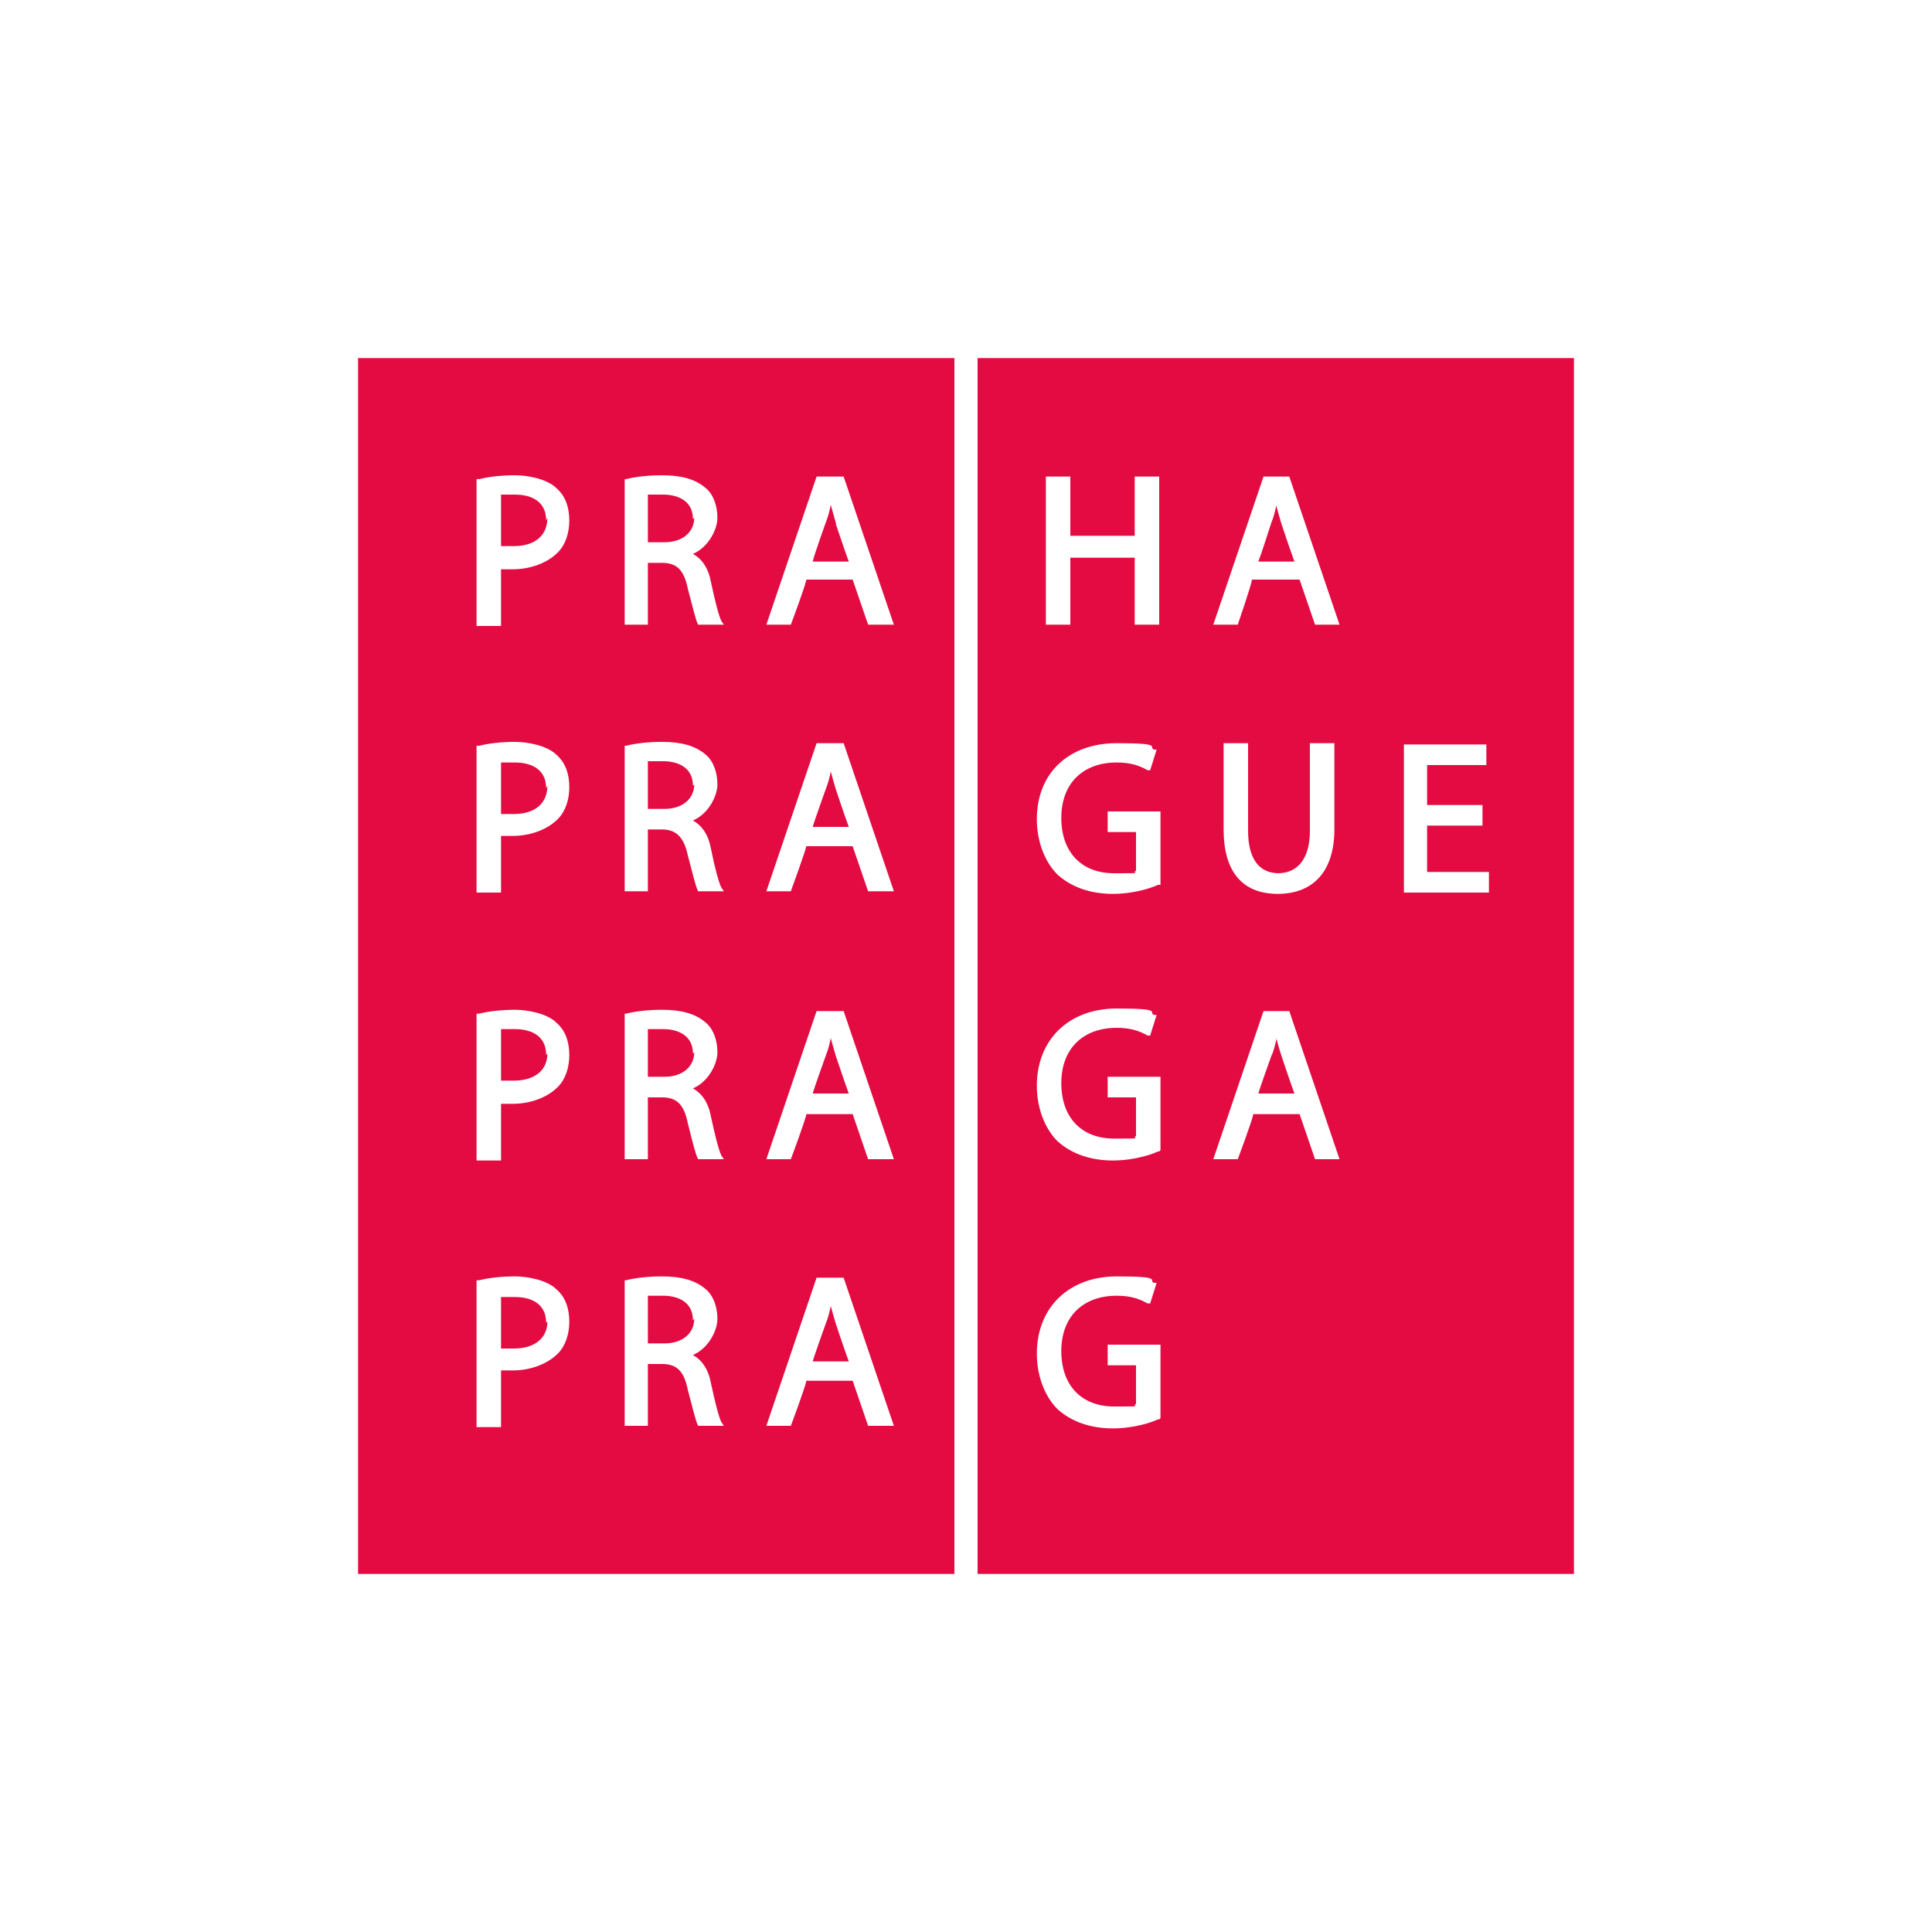
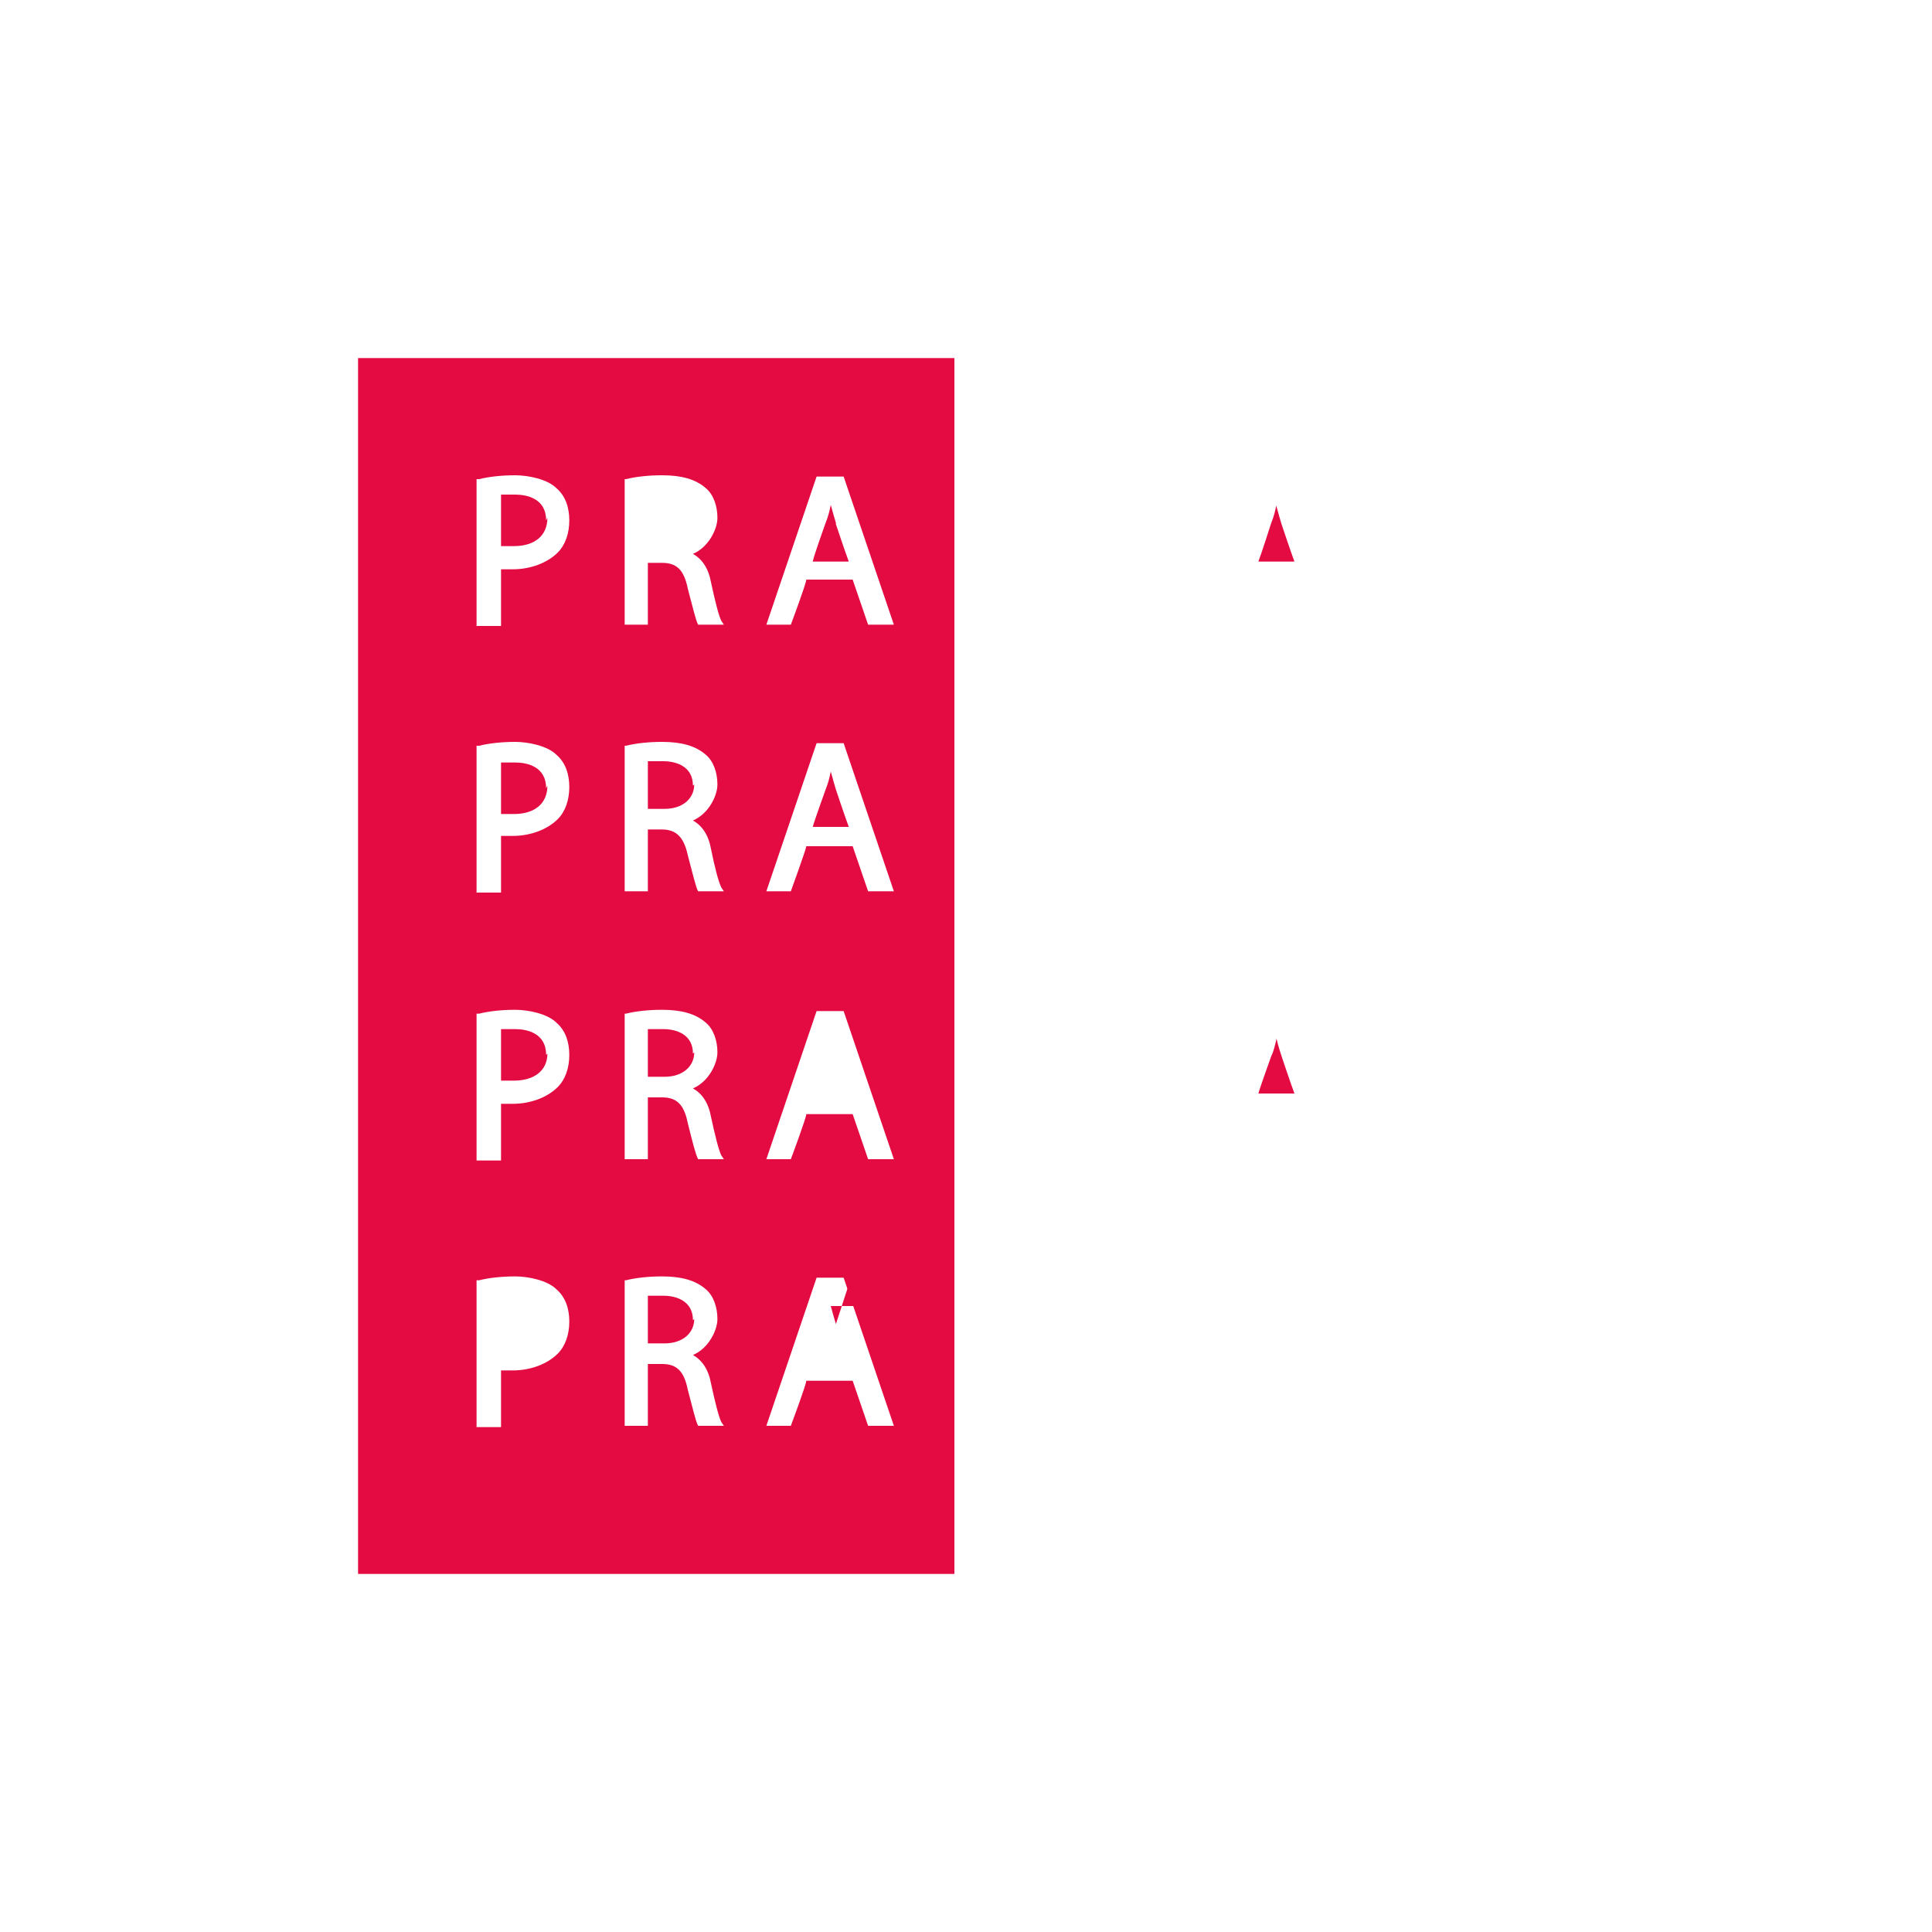
<svg xmlns="http://www.w3.org/2000/svg" id="Layer_1" data-name="Layer 1" version="1.1" viewBox="0 0 150 150">
  <defs>
    <style>
      .cls-1 {
        clip-path: url(#clippath);
      }

      .cls-2 {
        fill: none;
      }

      .cls-2, .cls-3 {
        stroke-width: 0px;
      }

      .cls-3 {
        fill: #e30b41;
      }
    </style>
    <clipPath id="clippath">
      <rect class="cls-2" x="27.8" y="27.8" width="94.4" height="94.4" />
    </clipPath>
  </defs>
  <g class="cls-1">
    <path class="cls-3" d="M42.4,40.4c0-1.7-1.5-2-2.4-2s-.9,0-1.1,0v4c.2,0,.6,0,1,0,1.6,0,2.6-.8,2.6-2.2" />
-     <path class="cls-3" d="M53.8,40.3c0-1.5-1.3-1.9-2.3-1.9s-1,0-1.2,0v3.7h1.3c1.4,0,2.3-.8,2.3-1.9" />
-     <path class="cls-3" d="M64.9,102.8s-.3-1-.4-1.4c-.1.5-.2.9-.4,1.4,0,0-.9,2.5-1,2.9h2.8c-.3-.8-1-2.9-1-2.9" />
-     <path class="cls-3" d="M42.4,102.7c0-1.7-1.5-2-2.4-2s-.9,0-1.1,0v4c.2,0,.6,0,1,0,1.6,0,2.6-.8,2.6-2.1" />
+     <path class="cls-3" d="M64.9,102.8s-.3-1-.4-1.4h2.8c-.3-.8-1-2.9-1-2.9" />
    <path class="cls-3" d="M64.9,61.3s-.3-1-.4-1.4c-.1.5-.2.9-.4,1.4,0,0-.9,2.5-1,2.9h2.8c-.3-.8-1-2.9-1-2.9" />
-     <path class="cls-3" d="M64.9,82s-.3-1-.4-1.4c-.1.5-.2.9-.4,1.4,0,0-.9,2.5-1,2.9h2.8c-.3-.8-1-2.9-1-2.9" />
    <path class="cls-3" d="M64.9,40.6s-.3-1-.4-1.4c-.1.5-.2.9-.4,1.4,0,0-.9,2.5-1,3h2.8c-.3-.8-1-2.9-1-2.9" />
    <path class="cls-3" d="M53.8,102.5c0-1.5-1.3-1.9-2.3-1.9s-1,0-1.2,0v3.7h1.3c1.4,0,2.3-.8,2.3-1.9" />
    <path class="cls-3" d="M42.4,61.2c0-1.7-1.5-2-2.4-2s-.9,0-1.1,0v4c.2,0,.6,0,1,0,1.6,0,2.6-.8,2.6-2.2" />
    <path class="cls-3" d="M37,99.4h.2c.8-.2,1.8-.3,2.8-.3s2.5.3,3.2,1c.7.6,1,1.5,1,2.5s-.3,1.9-.9,2.5c-.8.8-2.1,1.3-3.5,1.3s-.6,0-.9,0v4.4h-1.9v-11.3ZM37,78.7h.2c.8-.2,1.8-.3,2.8-.3s2.5.3,3.2,1c.7.6,1,1.5,1,2.5s-.3,1.9-.9,2.5c-.8.8-2.1,1.3-3.5,1.3s-.6,0-.9,0v4.4h-1.9v-11.3ZM37,57.9h.2c.8-.2,1.8-.3,2.8-.3s2.5.3,3.2,1c.7.6,1,1.5,1,2.5s-.3,1.9-.9,2.5c-.8.8-2.1,1.3-3.5,1.3s-.6,0-.9,0v4.4h-1.9v-11.3ZM37,37.2h.2c.8-.2,1.8-.3,2.8-.3s2.5.3,3.2,1c.7.6,1,1.5,1,2.5s-.3,1.9-.9,2.5c-.8.8-2.1,1.3-3.5,1.3s-.6,0-.9,0v4.4h-1.9v-11.3ZM48.4,99.4h.2c.8-.2,1.8-.3,2.8-.3,1.5,0,2.6.3,3.4,1,.6.5.9,1.4.9,2.3s-.7,2.3-1.9,2.8c.7.4,1.2,1.1,1.4,2.2.3,1.4.6,2.6.8,3l.2.3h-2c-.2-.4-.4-1.3-.8-2.8-.3-1.5-.9-2-2-2h-1.1v4.8h-1.8v-11.3ZM48.4,78.7h.2c.8-.2,1.8-.3,2.8-.3,1.5,0,2.6.3,3.4,1,.6.5.9,1.4.9,2.3s-.7,2.3-1.9,2.8c.7.4,1.2,1.1,1.4,2.2.3,1.4.6,2.6.8,3l.2.3h-2c-.2-.4-.4-1.2-.8-2.8-.3-1.5-.9-2-2-2h-1.1v4.8h-1.8v-11.3ZM48.4,57.9h.2c.8-.2,1.8-.3,2.8-.3,1.5,0,2.6.3,3.4,1,.6.5.9,1.4.9,2.3s-.7,2.3-1.9,2.8c.7.4,1.2,1.1,1.4,2.2.3,1.5.6,2.6.8,3l.2.3h-2c-.2-.4-.4-1.3-.8-2.8-.3-1.4-.9-2-2-2h-1.1v4.8h-1.8v-11.3ZM48.4,37.2h.2c.8-.2,1.8-.3,2.8-.3,1.5,0,2.6.3,3.4,1,.6.5.9,1.4.9,2.3s-.7,2.3-1.9,2.8c.7.4,1.2,1.1,1.4,2.2.3,1.4.6,2.6.8,3l.2.3h-2c-.2-.4-.4-1.3-.8-2.8-.3-1.5-.9-2-2-2h-1.1v4.8h-1.8v-11.3ZM63.5,99.2h2l3.9,11.5h-2s-1.1-3.2-1.2-3.5h-3.6c0,.3-1.2,3.5-1.2,3.5h-1.9l3.9-11.5ZM63.5,78.5h2l3.9,11.5h-2s-1.1-3.2-1.2-3.5h-3.6c0,.3-1.2,3.5-1.2,3.5h-1.9l3.9-11.5ZM63.5,57.7h2l3.9,11.5h-2s-1.1-3.2-1.2-3.5h-3.6c0,.2-1.2,3.5-1.2,3.5h-1.9l3.9-11.5ZM63.5,37h2l3.9,11.5h-2s-1.1-3.2-1.2-3.5h-3.6c0,.3-1.2,3.5-1.2,3.5h-1.9l3.9-11.5ZM27.8,122.2h46.3V27.8H27.8v94.4Z" />
    <path class="cls-3" d="M42.4,81.9c0-1.7-1.5-2-2.4-2s-.9,0-1.1,0v4c.2,0,.6,0,1,0,1.6,0,2.6-.8,2.6-2.1" />
    <path class="cls-3" d="M53.8,81.8c0-1.5-1.3-1.9-2.3-1.9s-1,0-1.2,0v3.7h1.3c1.4,0,2.3-.8,2.3-1.9" />
    <path class="cls-3" d="M53.8,61c0-1.5-1.3-1.9-2.3-1.9s-1,0-1.2,0v3.7h1.3c1.4,0,2.3-.8,2.3-1.9" />
    <path class="cls-3" d="M99.1,80.7c-.1.4-.2.9-.4,1.3,0,0-.9,2.5-1,2.9h2.8c-.3-.8-1-2.9-1-2.9,0,0-.3-.9-.4-1.4" />
    <path class="cls-3" d="M99.1,39.2c-.1.5-.2.9-.4,1.4,0,0-.8,2.5-1,3h2.8c-.3-.8-1-2.9-1-2.9,0,0-.3-1-.4-1.4" />
-     <path class="cls-3" d="M115.7,69.3h-6.7v-11.5h6.4v1.6h-4.6v3.1h4.3v1.6h-4.3v3.6h4.8v1.6ZM102.1,48.5s-1.1-3.2-1.2-3.5h-3.7c0,.3-1.1,3.5-1.1,3.5h-1.9l3.9-11.5h2l3.9,11.5h-2ZM99.2,67.8c1.6,0,2.5-1.2,2.5-3.3v-6.8h1.9v6.7c0,3.2-1.6,5-4.4,5s-4.2-1.8-4.2-5v-6.7h1.9v6.8c0,2.1.8,3.3,2.4,3.3M102.1,90s-1.1-3.2-1.2-3.5h-3.6c0,.3-1.2,3.5-1.2,3.5h-1.9l3.9-11.5h2l3.9,11.5h-2ZM90,68.7h-.1c-.4.2-1.8.7-3.5.7s-3.2-.5-4.3-1.5c-1-1-1.6-2.6-1.6-4.3,0-3.6,2.5-5.9,6.2-5.9s2.4.3,2.9.5h.2c0,0-.5,1.6-.5,1.6h-.2c-.7-.4-1.4-.6-2.4-.6-2.6,0-4.3,1.6-4.3,4.3s1.6,4.3,4.1,4.3,1.3,0,1.7-.2v-3h-2.2v-1.6h4.1v5.7ZM90,89.4h-.1c-.4.2-1.8.7-3.5.7s-3.2-.5-4.3-1.5c-1-1-1.6-2.6-1.6-4.3,0-3.6,2.5-6,6.2-6s2.4.3,2.9.5h.2c0,0-.5,1.6-.5,1.6h-.2c-.7-.4-1.4-.6-2.4-.6-2.6,0-4.3,1.6-4.3,4.3s1.6,4.3,4.1,4.3,1.3,0,1.7-.2v-3h-2.2v-1.6h4.1v5.7ZM90,110.2h-.1c-.4.2-1.8.7-3.5.7s-3.2-.5-4.3-1.5c-1-1-1.6-2.6-1.6-4.3,0-3.6,2.5-6,6.2-6s2.4.3,2.9.5h.2c0,0-.5,1.6-.5,1.6h-.2c-.7-.4-1.4-.6-2.4-.6-2.6,0-4.3,1.6-4.3,4.3s1.6,4.3,4.1,4.3,1.3,0,1.7-.2v-3h-2.2v-1.6h4.1v5.7ZM81.2,37h1.9v4.6h5v-4.6h1.9v11.5h-1.9v-5.2h-5v5.2h-1.9v-11.5ZM75.9,122.2h46.3V27.8h-46.3v94.4Z" />
  </g>
</svg>